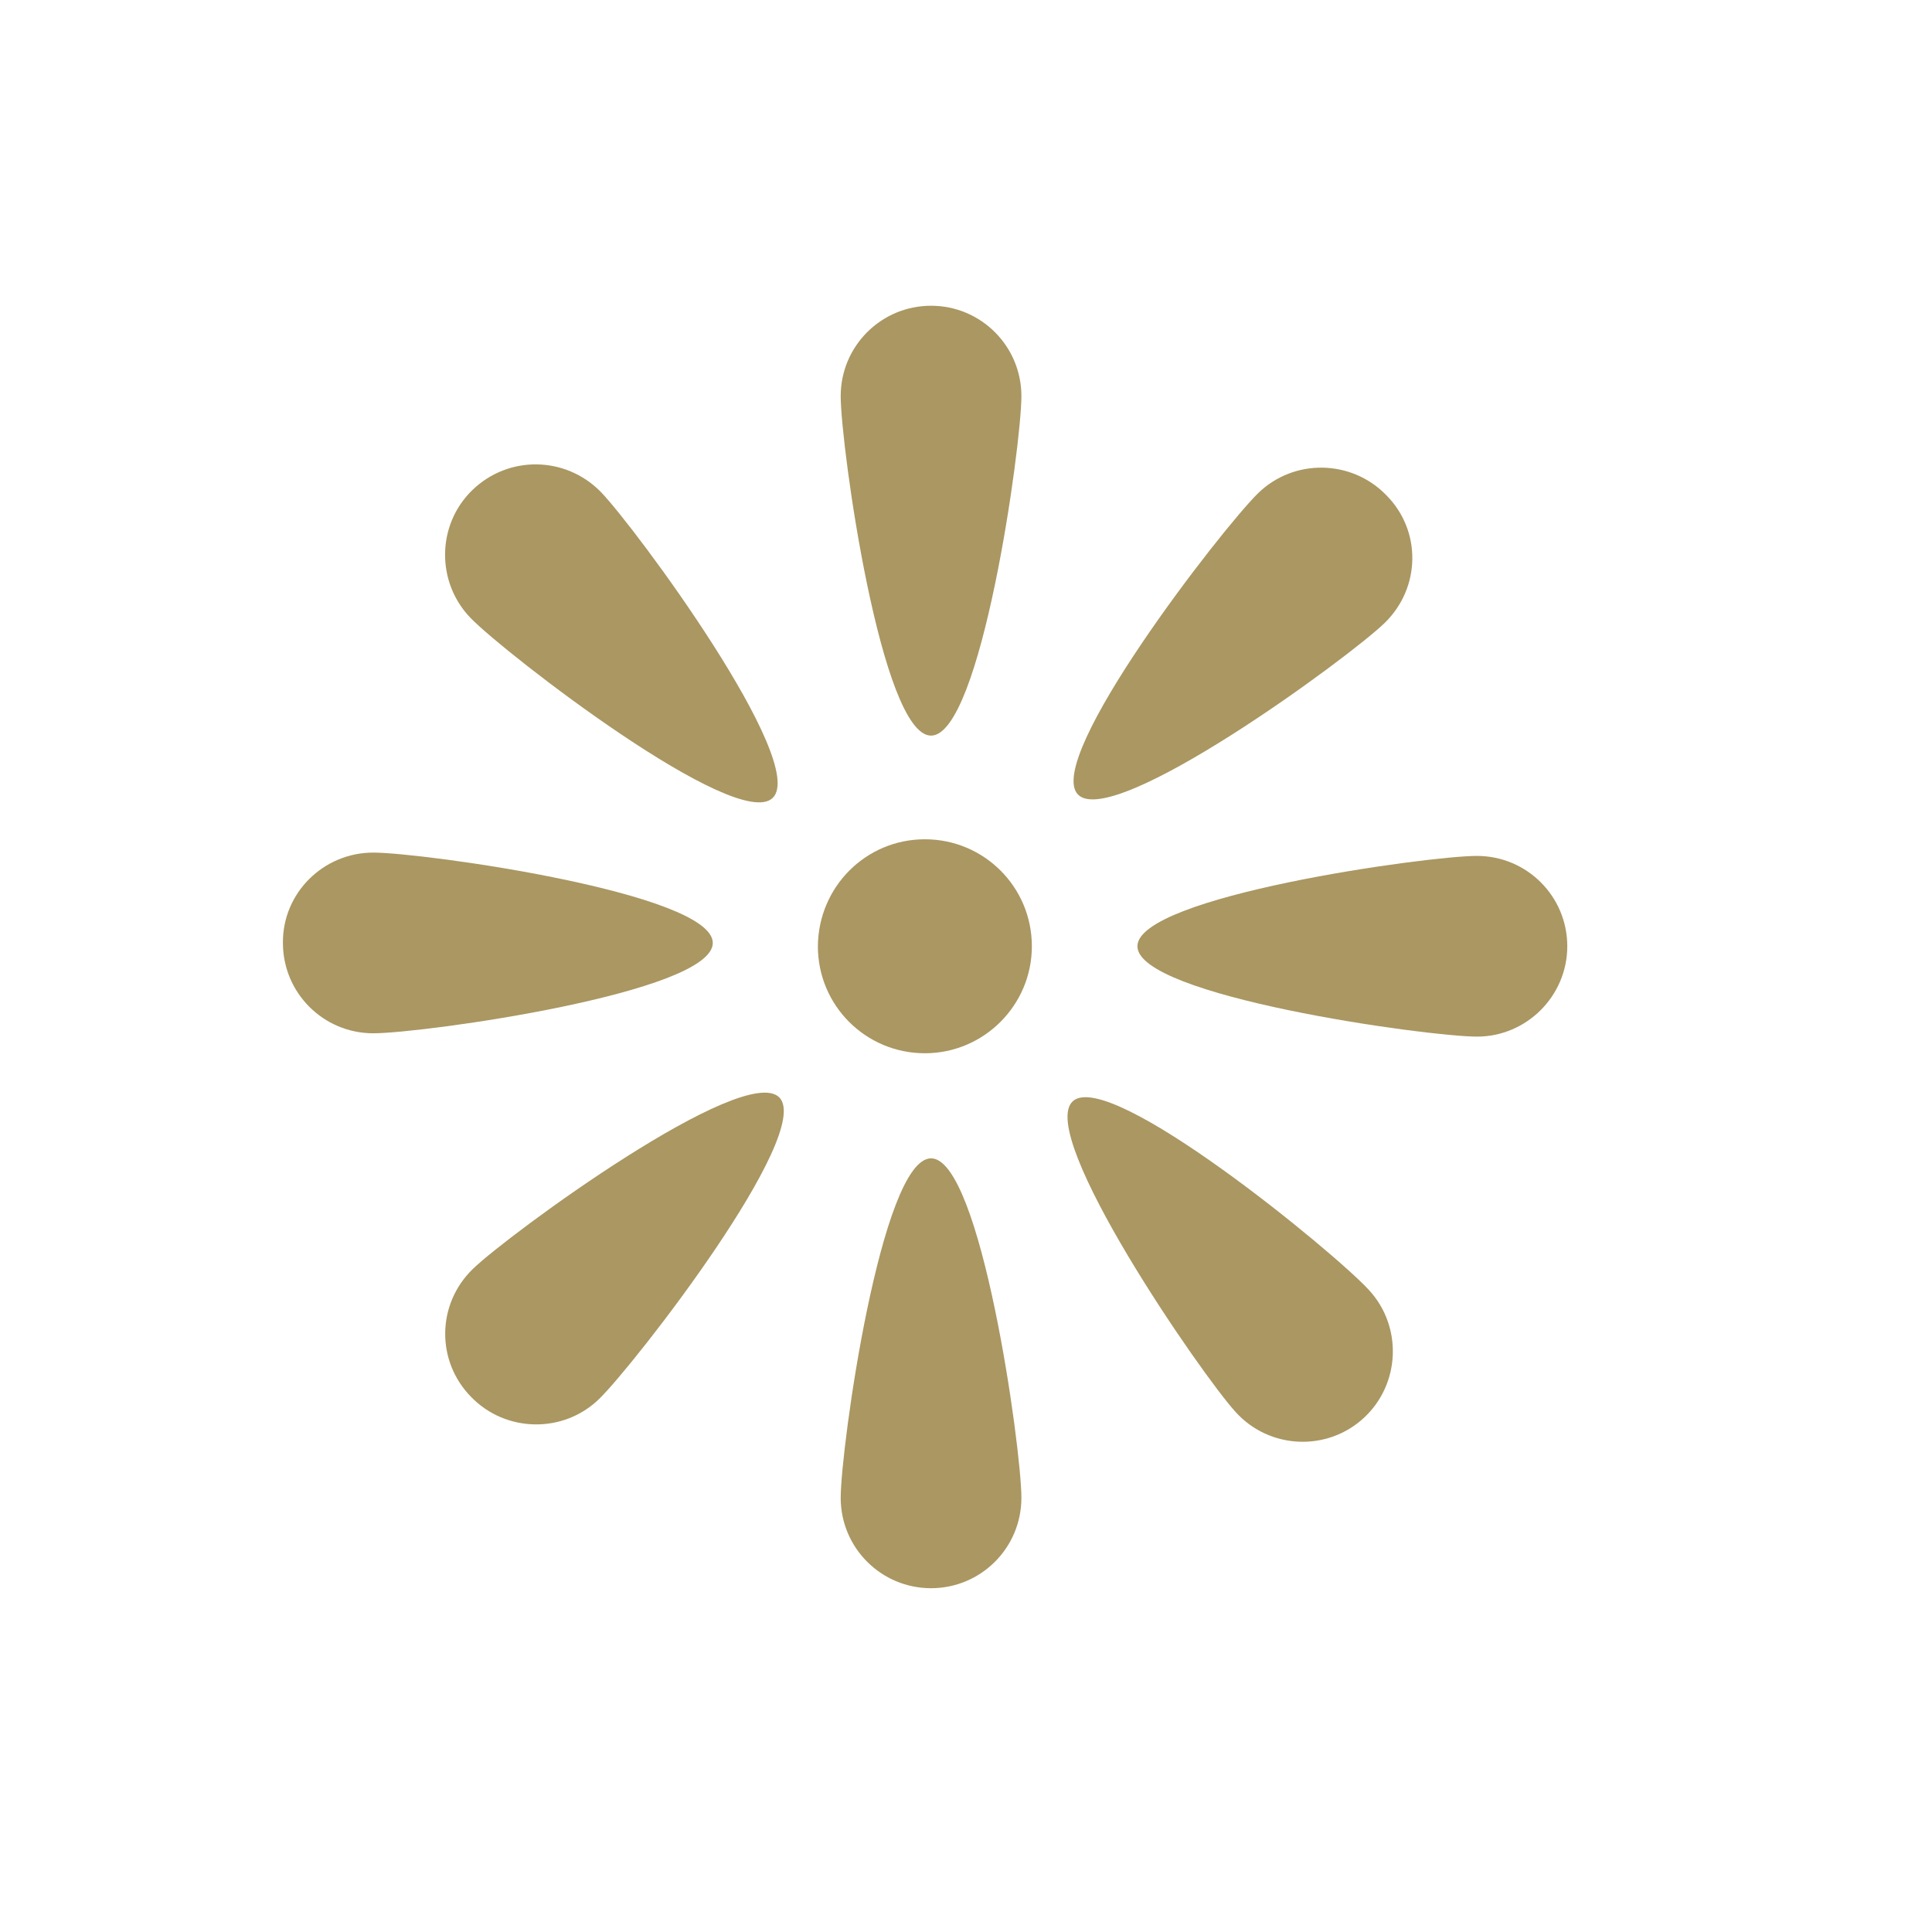
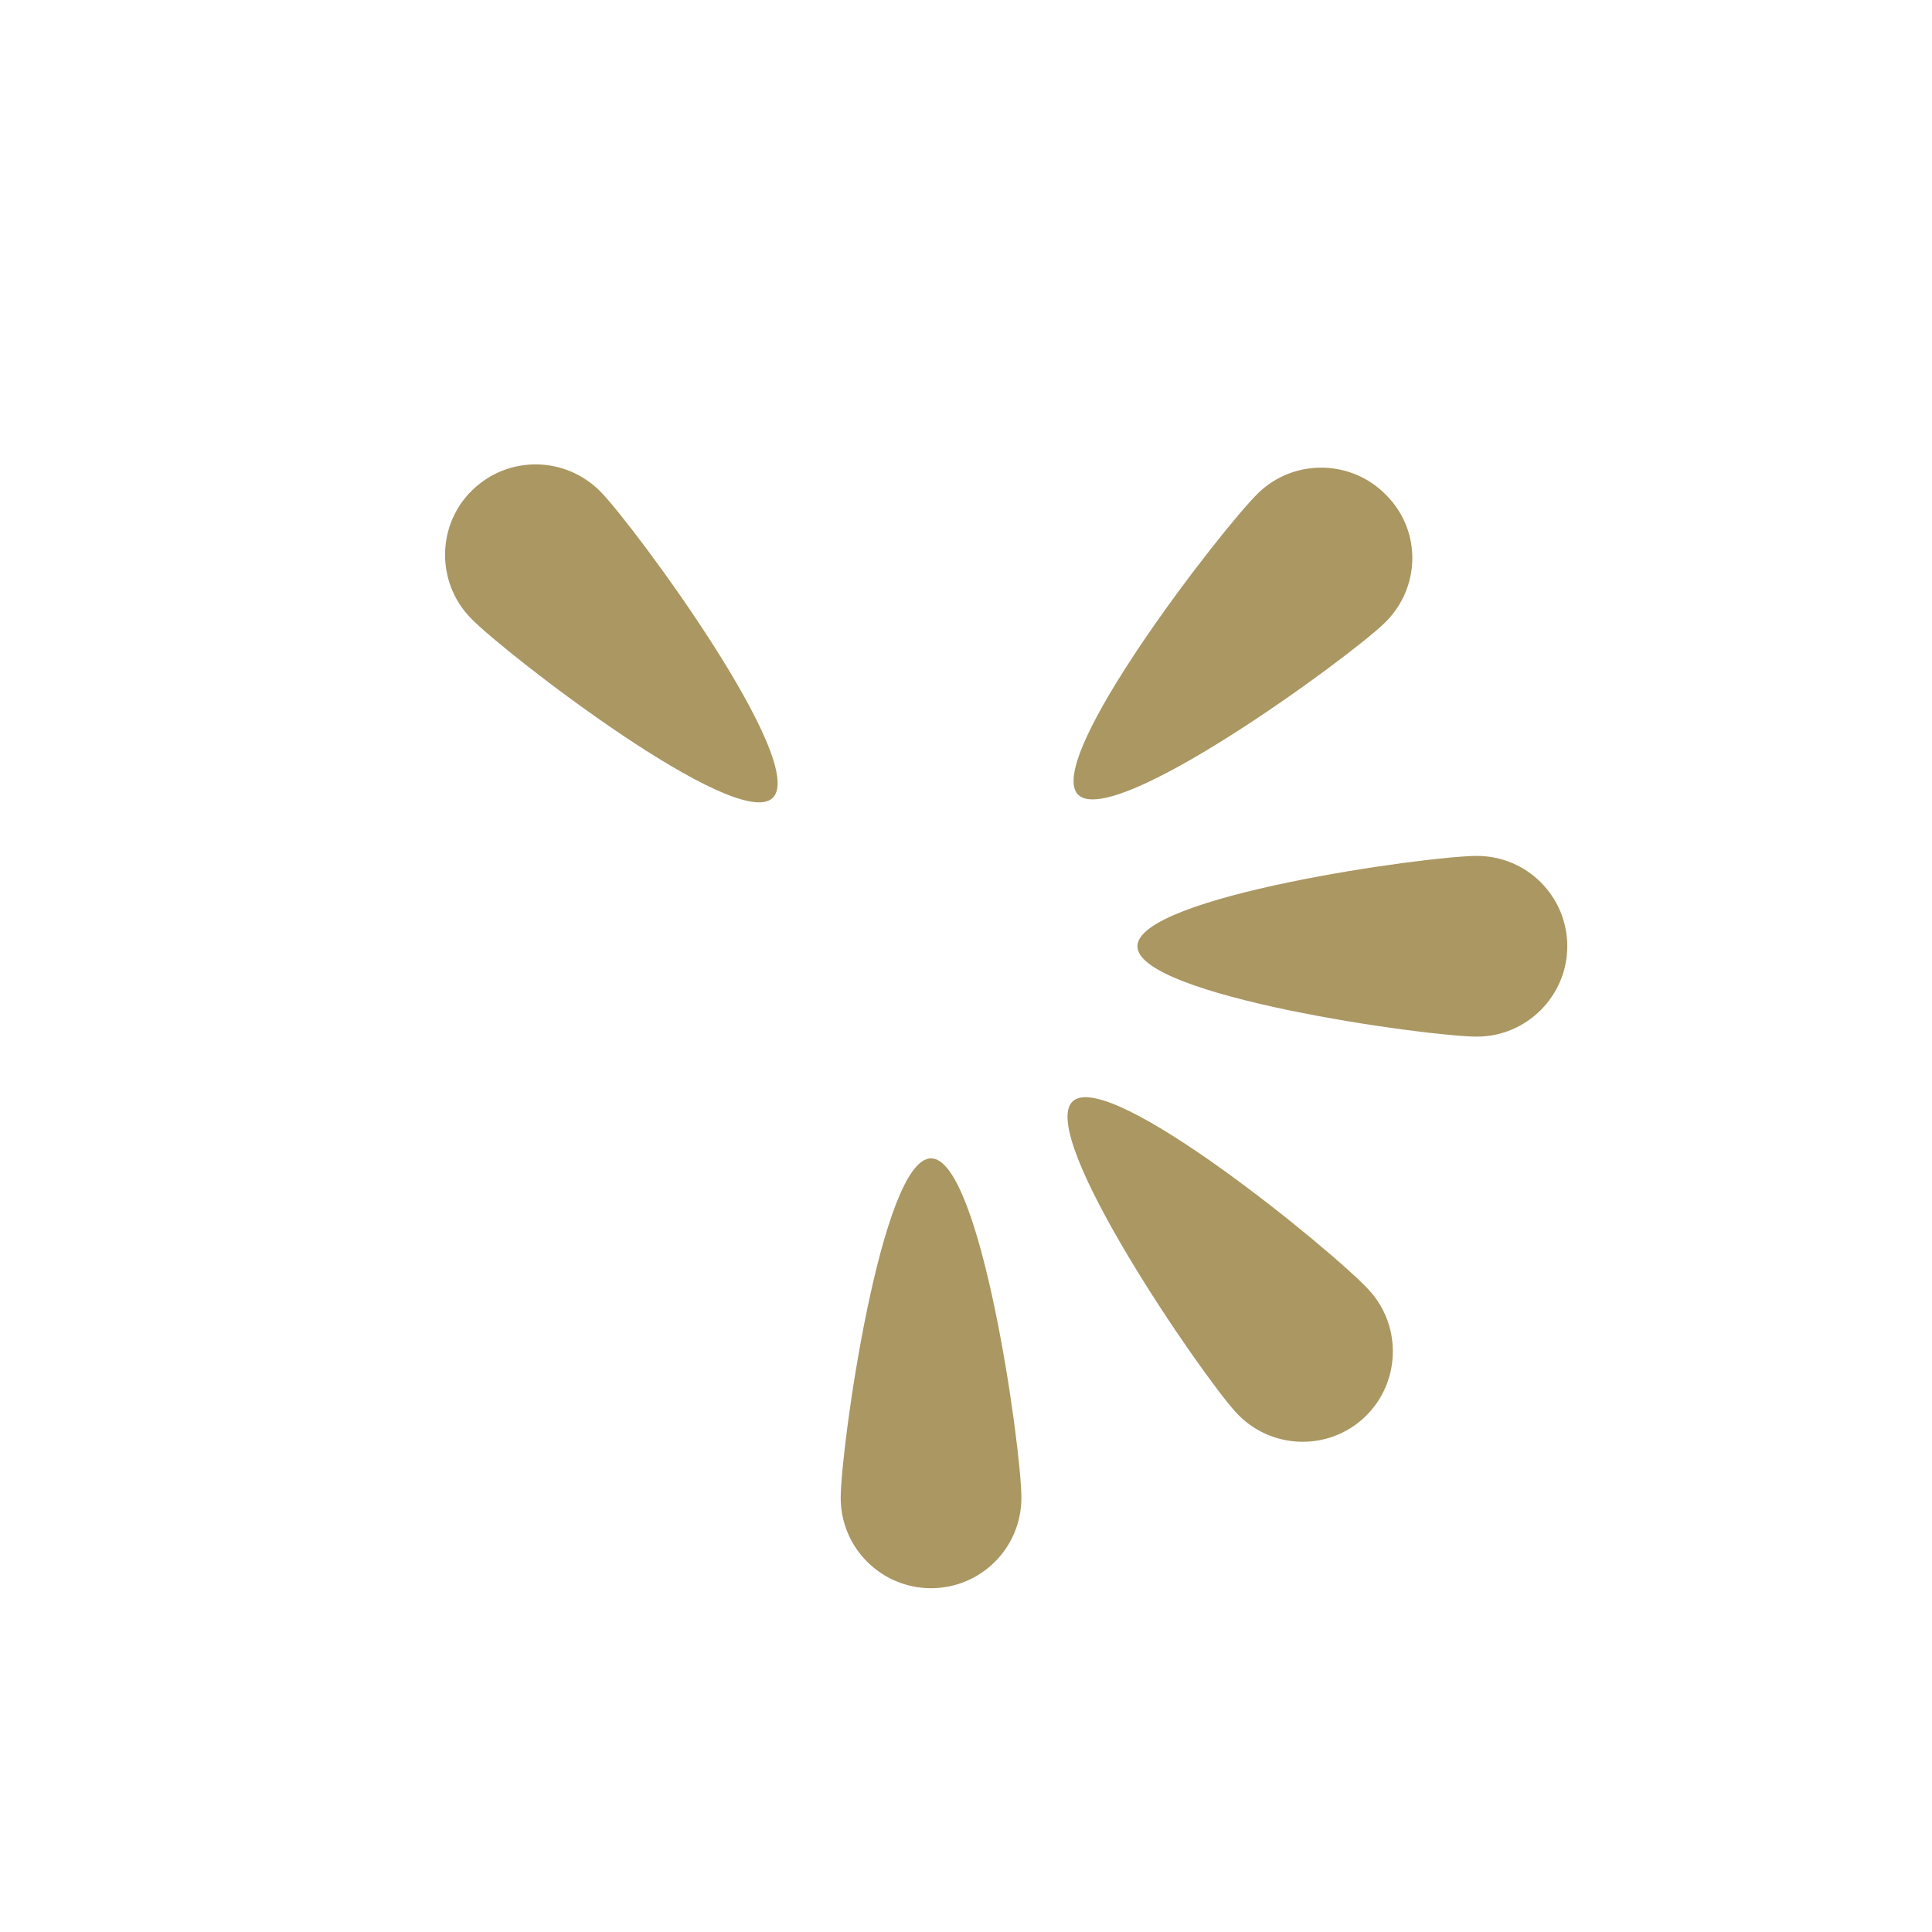
<svg xmlns="http://www.w3.org/2000/svg" xmlns:xlink="http://www.w3.org/1999/xlink" version="1.1" id="Layer_1" x="0px" y="0px" viewBox="0 0 406.3 406.3" style="enable-background:new 0 0 406.3 406.3;" xml:space="preserve">
  <style type="text/css">
	.st0{clip-path:url(#SVGID_00000075846240245454411850000015342408806201242760_);fill:#AA9762;}
	.st1{fill:#AA9762;}
</style>
  <g>
    <defs>
      <rect id="SVGID_1_" x="59.4" y="64.3" width="270.2" height="269.7" />
    </defs>
    <clipPath id="SVGID_00000054976467018561823550000005456624930440627842_">
      <use xlink:href="#SVGID_1_" style="overflow:visible;" />
    </clipPath>
-     <path style="clip-path:url(#SVGID_00000054976467018561823550000005456624930440627842_);fill:#AA9762;" d="M194.5,176.5   c12.4,0,22.5,10,22.5,22.5c0,12.4-10.1,22.5-22.5,22.5c-12.4,0-22.5-10-22.5-22.5C172.1,186.5,182.1,176.5,194.5,176.5" />
-     <path style="clip-path:url(#SVGID_00000054976467018561823550000005456624930440627842_);fill:#AA9762;" d="M214.8,83.3   c0,10.5-8.5,71.4-19,71.4c-10.5,0-19-60.9-19-71.4s8.5-19,19-19C206.3,64.3,214.8,72.8,214.8,83.3" />
    <path style="clip-path:url(#SVGID_00000054976467018561823550000005456624930440627842_);fill:#AA9762;" d="M176.8,315   c0-10.5,8.5-71.4,19-71.4c10.5,0,19,60.9,19,71.4s-8.5,19-19,19C185.3,334,176.8,325.5,176.8,315" />
    <path style="clip-path:url(#SVGID_00000054976467018561823550000005456624930440627842_);fill:#AA9762;" d="M291.2,131   c-7.5,7.3-57.1,43.6-64.5,36.1c-7.3-7.5,30.4-56.1,37.9-63.4c7.5-7.3,19.6-7.1,26.9,0.4C299,111.6,298.8,123.6,291.2,131" />
-     <path style="clip-path:url(#SVGID_00000054976467018561823550000005456624930440627842_);fill:#AA9762;" d="M99.4,266.9   c7.5-7.3,57.1-43.6,64.5-36.1c7.3,7.5-30.4,56.1-37.9,63.4c-7.5,7.3-19.6,7.1-26.9-0.4C91.7,286.3,91.8,274.3,99.4,266.9" />
    <path style="clip-path:url(#SVGID_00000054976467018561823550000005456624930440627842_);fill:#AA9762;" d="M259.9,297   c-7.1-7.7-42-58.3-34.3-65.4c7.7-7.1,55.2,31.9,62.3,39.7c7.1,7.7,6.6,19.8-1.1,26.9C279.1,305.3,267,304.8,259.9,297" />
    <path style="clip-path:url(#SVGID_00000054976467018561823550000005456624930440627842_);fill:#AA9762;" d="M126.3,103.4   c7.3,7.5,43.8,57,36.2,64.4c-7.5,7.3-56.1-30.2-63.5-37.8c-7.3-7.5-7.2-19.6,0.3-26.9C106.9,95.7,118.9,95.9,126.3,103.4" />
-     <path style="clip-path:url(#SVGID_00000054976467018561823550000005456624930440627842_);fill:#AA9762;" d="M78.5,179.3   c10.5,0,71.4,8.5,71.4,19c0,10.5-60.9,19-71.4,19s-19-8.5-19-19C59.4,187.8,68,179.3,78.5,179.3" />
    <path style="clip-path:url(#SVGID_00000054976467018561823550000005456624930440627842_);fill:#AA9762;" d="M310.6,218   c-10.5,0-71.4-8.5-71.4-19c0-10.5,60.9-19,71.4-19c10.5,0,19,8.5,19,19C329.6,209.4,321.1,218,310.6,218" />
  </g>
</svg>